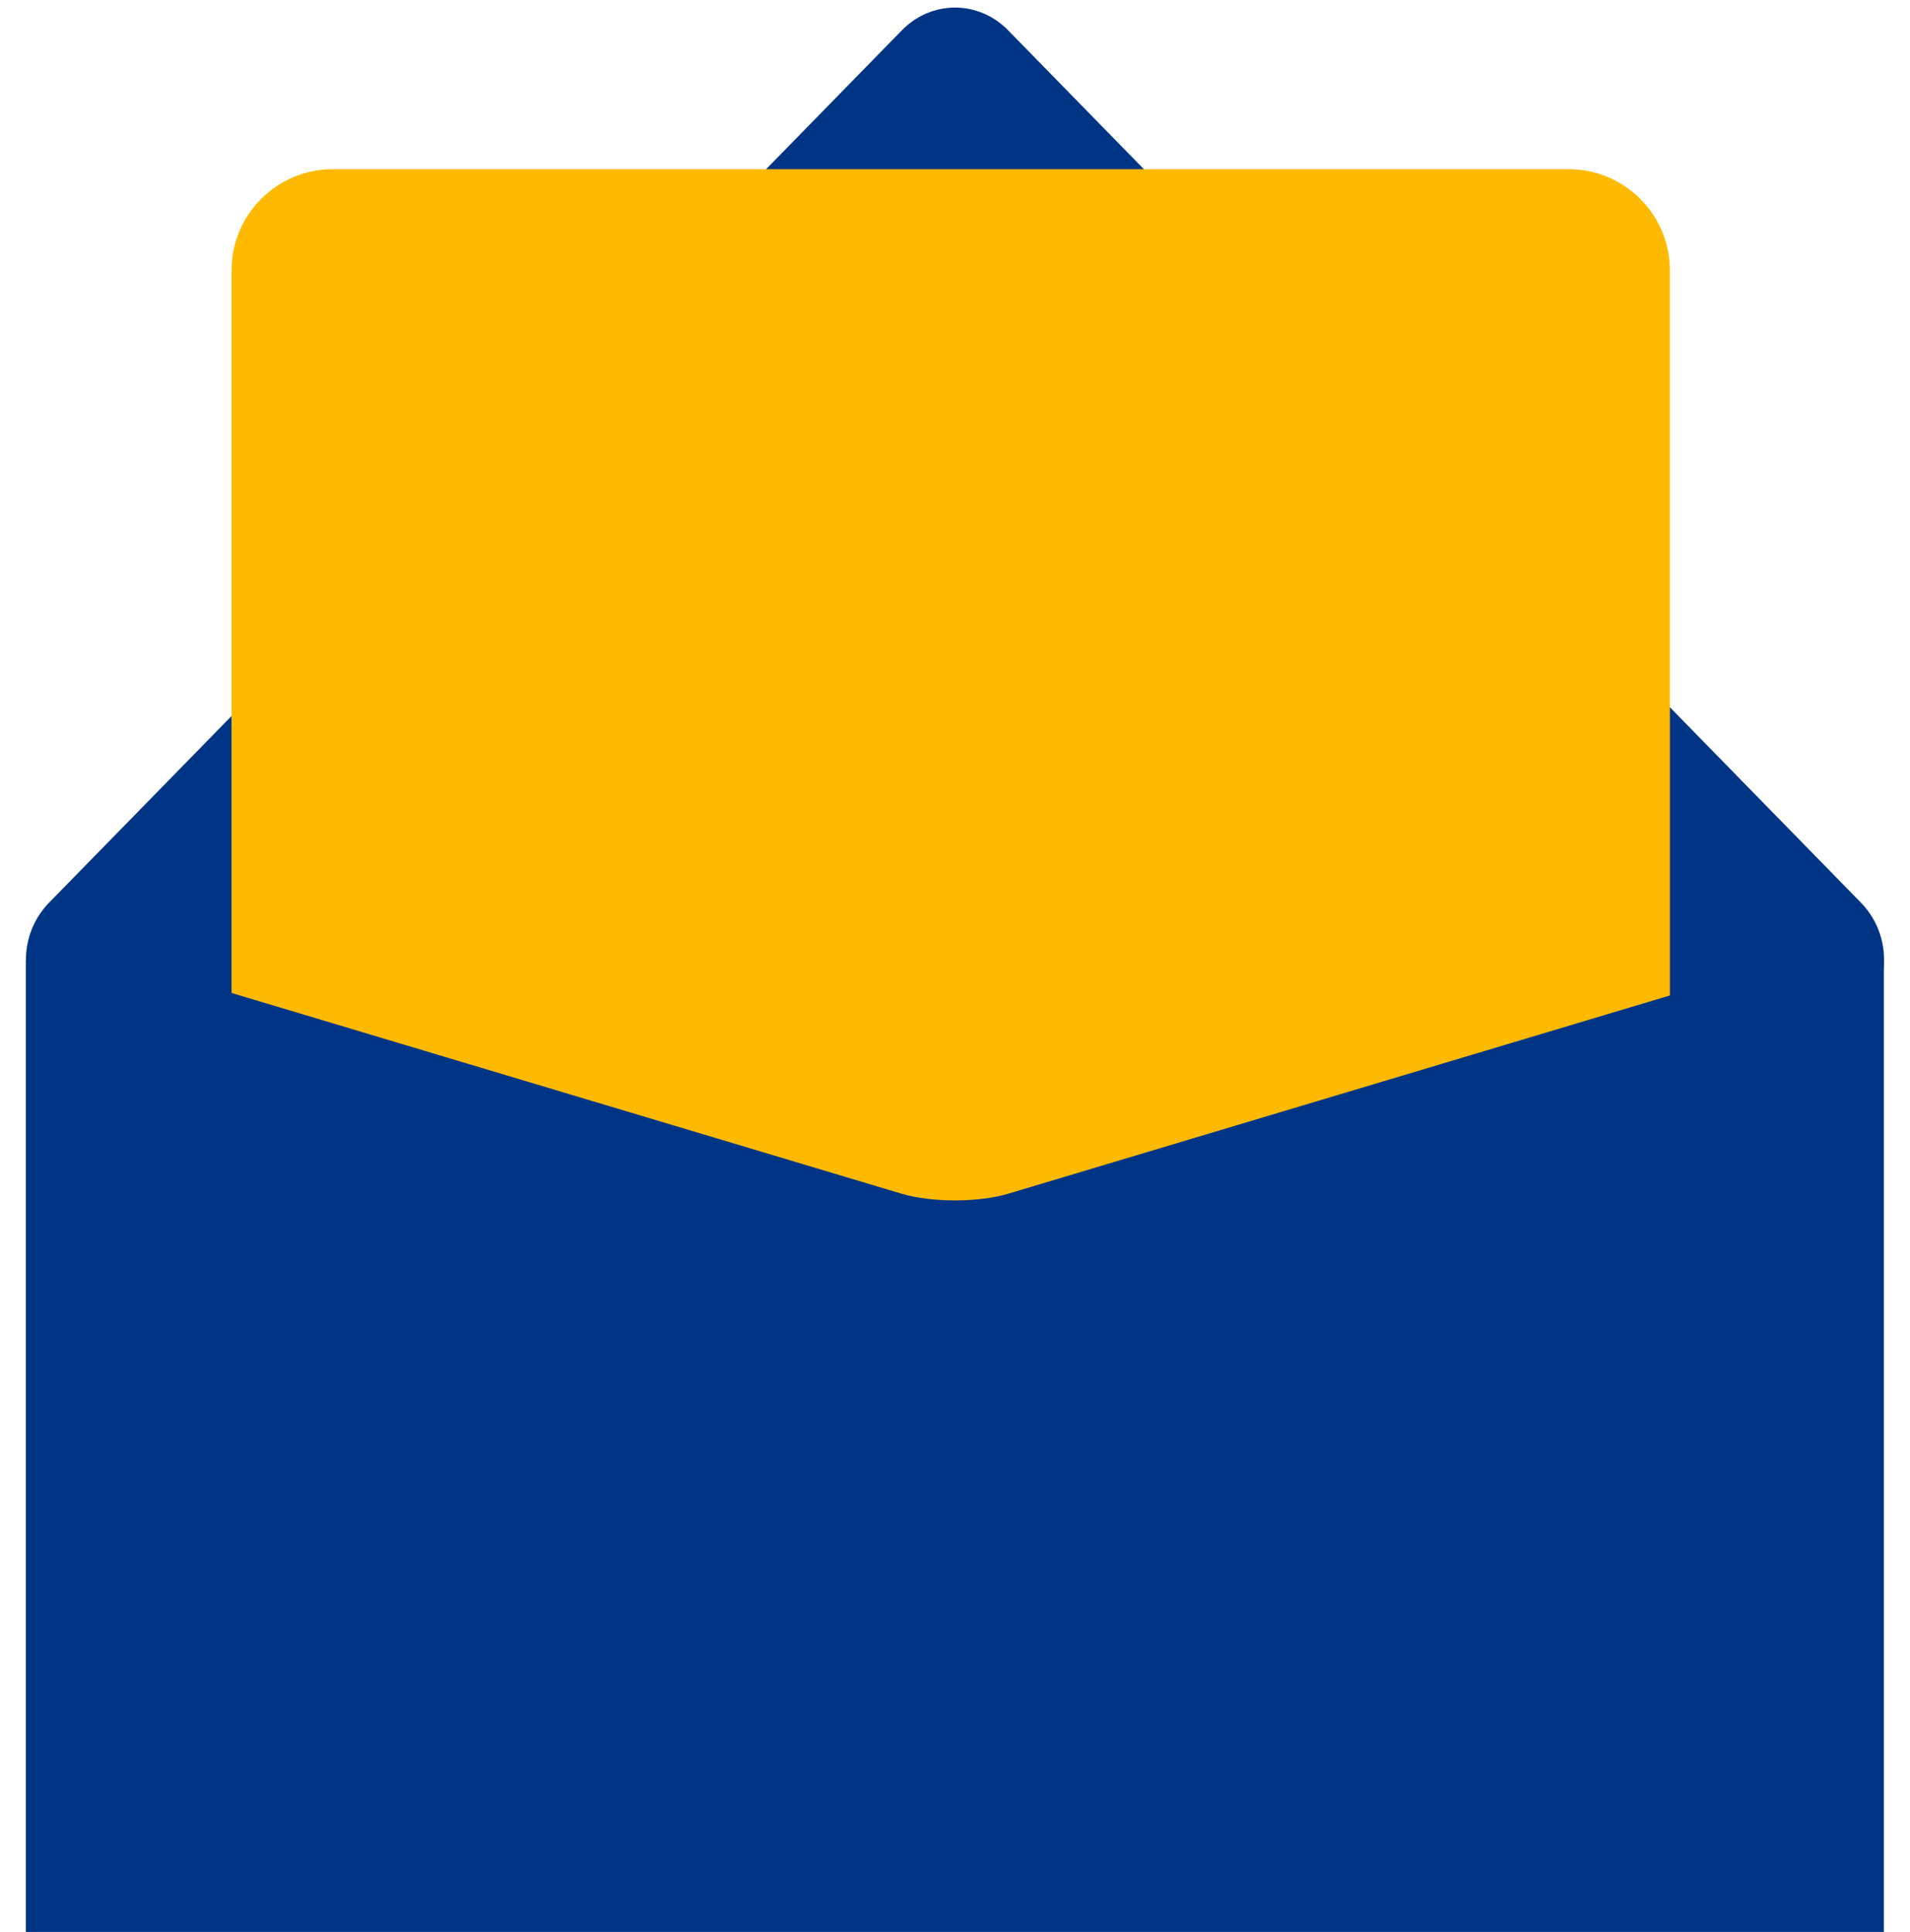
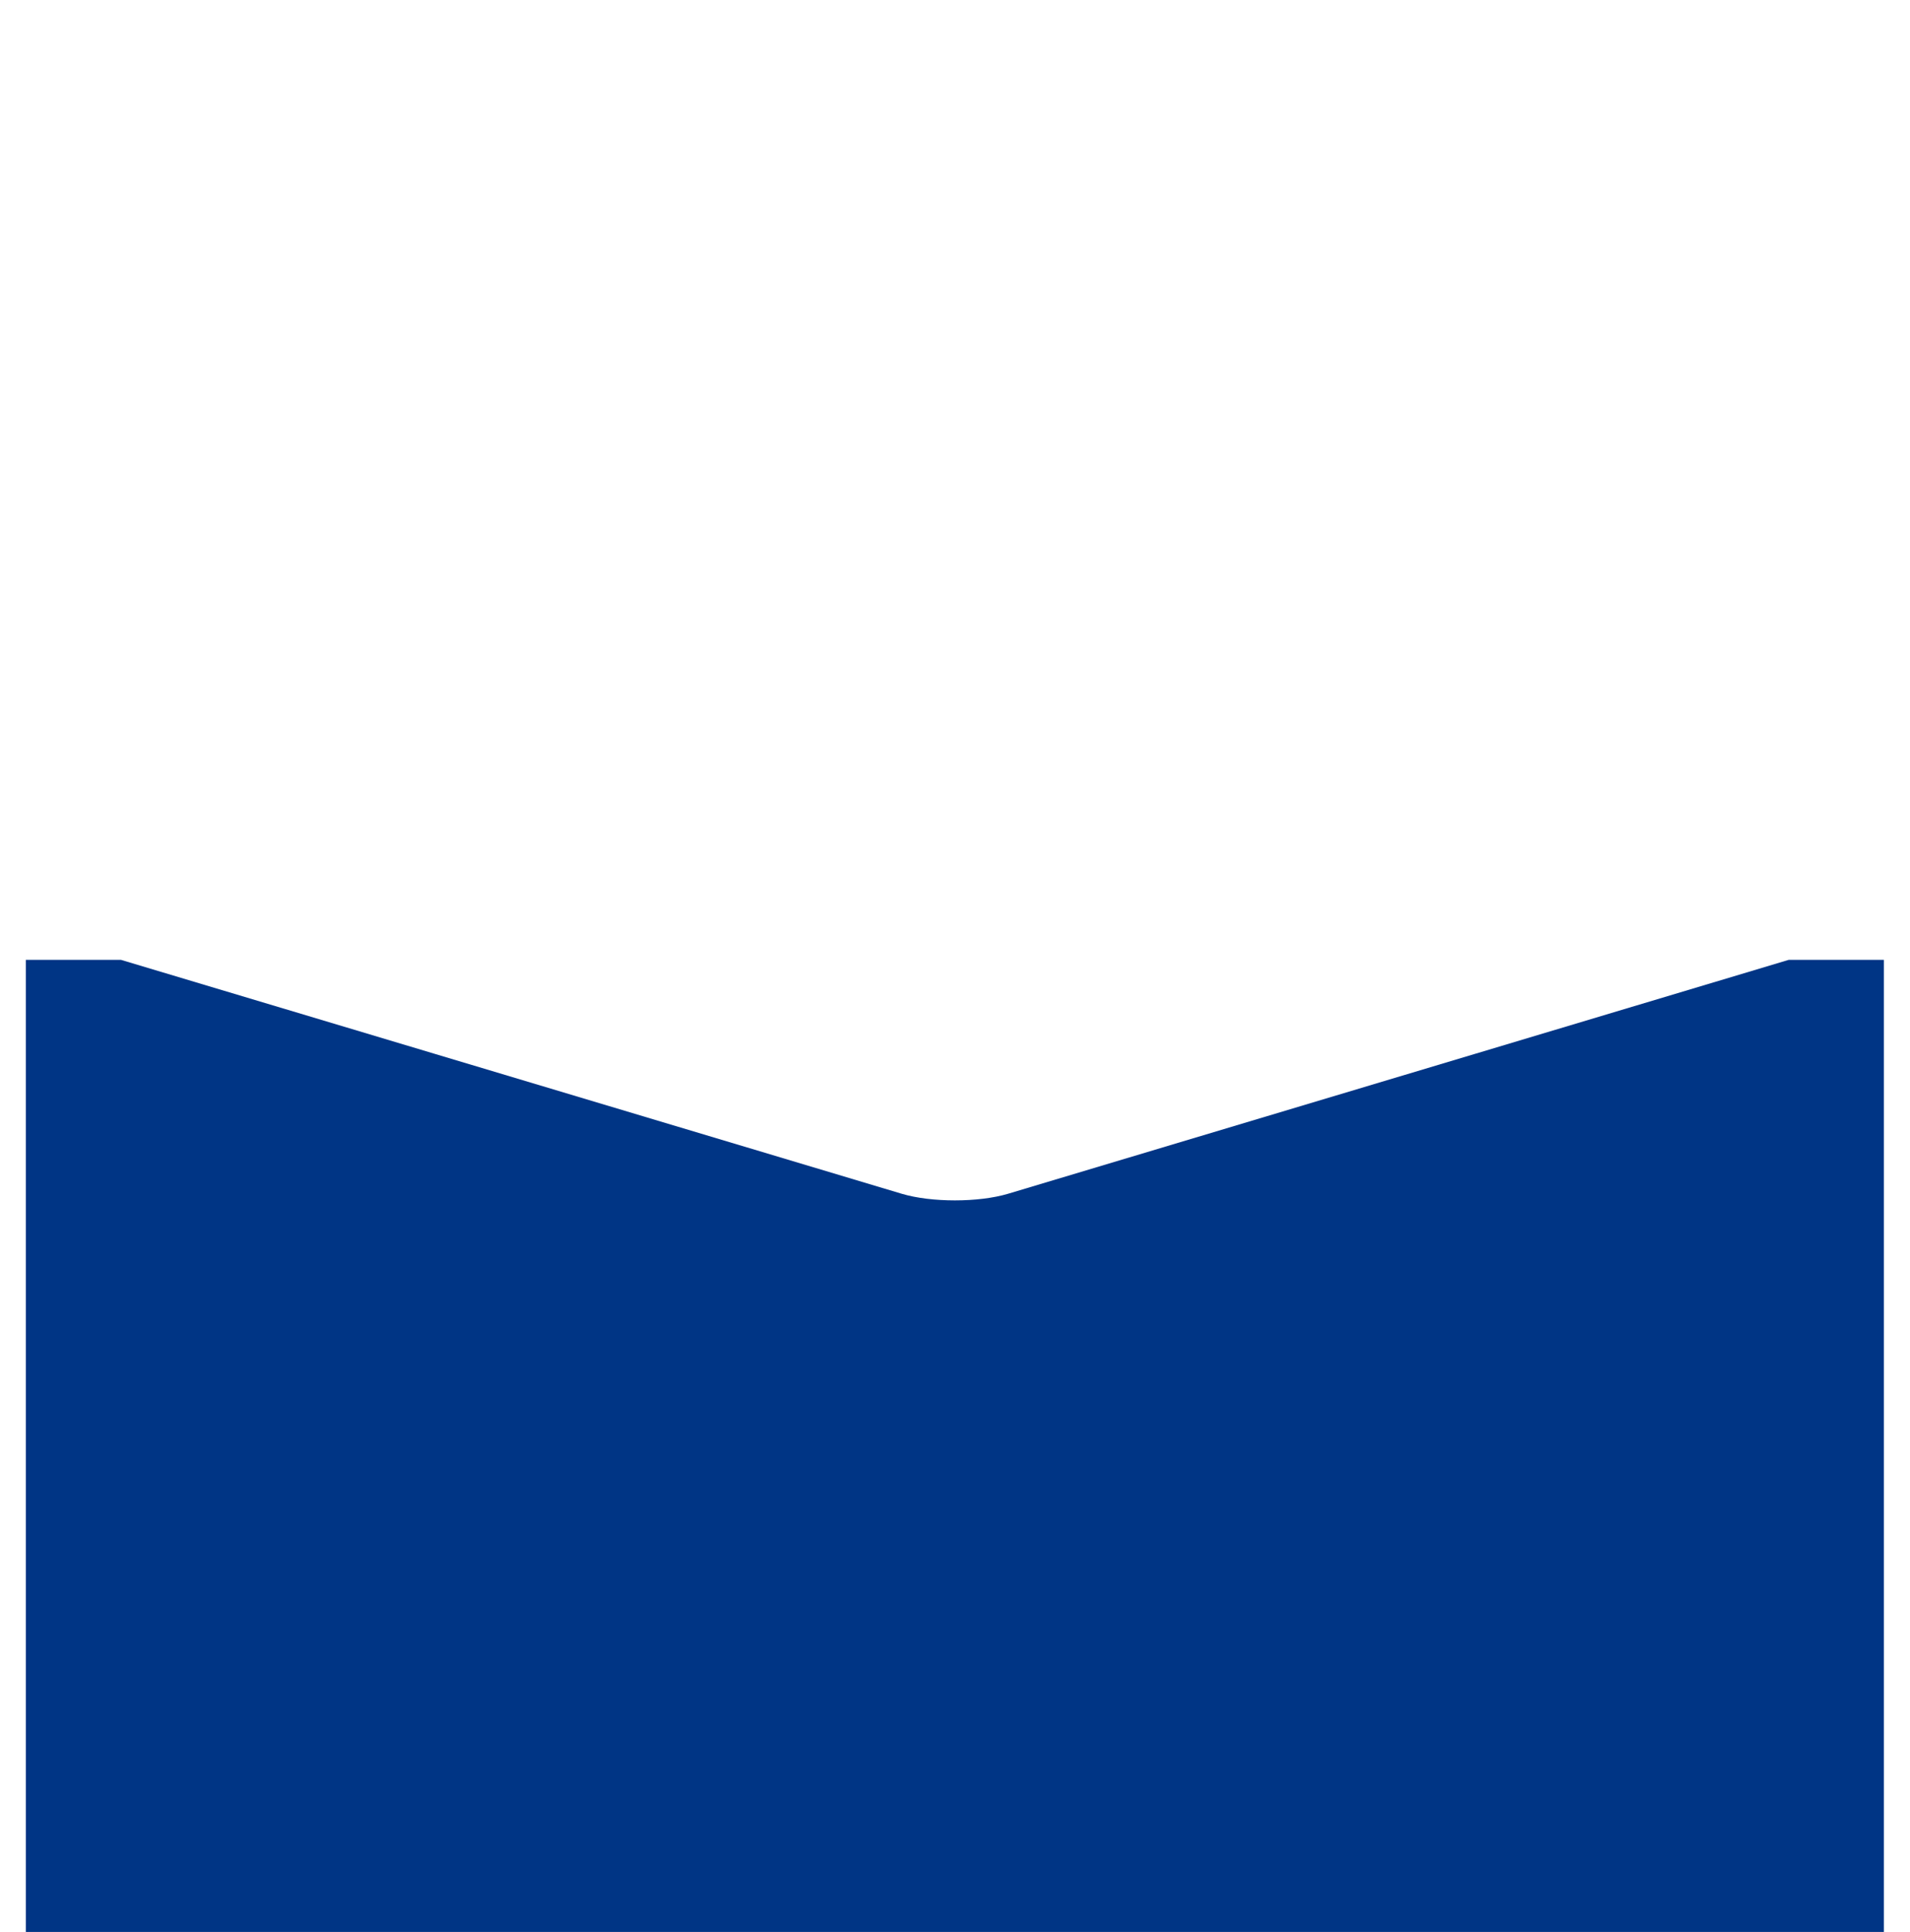
<svg xmlns="http://www.w3.org/2000/svg" fill="#000000" height="1773.4" preserveAspectRatio="xMidYMid meet" version="1" viewBox="1029.0 354.9 1753.1 1773.4" width="1753.1" zoomAndPan="magnify">
  <g id="change1_1">
-     <path d="M1905.5,1310.8h-782.4c-63.1,0-94.1-81.2-48.8-127.6l353.3-361.4l429.2-439.1 c27.2-27.8,70.3-27.8,97.5,0l429.2,439.1l353.3,361.4c45.3,46.4,14.3,127.6-48.8,127.6H1905.5z" fill="#003585" />
-   </g>
+     </g>
  <g id="change2_1">
-     <path d="M1334.5,510.2h1134.2c51.4,0,93,41.6,93,93v924H1241.5v-924C1241.5,551.8,1283.1,510.2,1334.5,510.2z" fill="#feba02" />
-   </g>
+     </g>
  <g id="change3_1">
    <path d="M2383.4,1322.1l-429.2,128.6c-27.2,8.1-70.3,8.1-97.5,0l-429.2-128.6l-287.4-86.1h-87.4v892.3h1705.4 V1236h-87.4L2383.4,1322.1z" fill="#003585" />
  </g>
</svg>